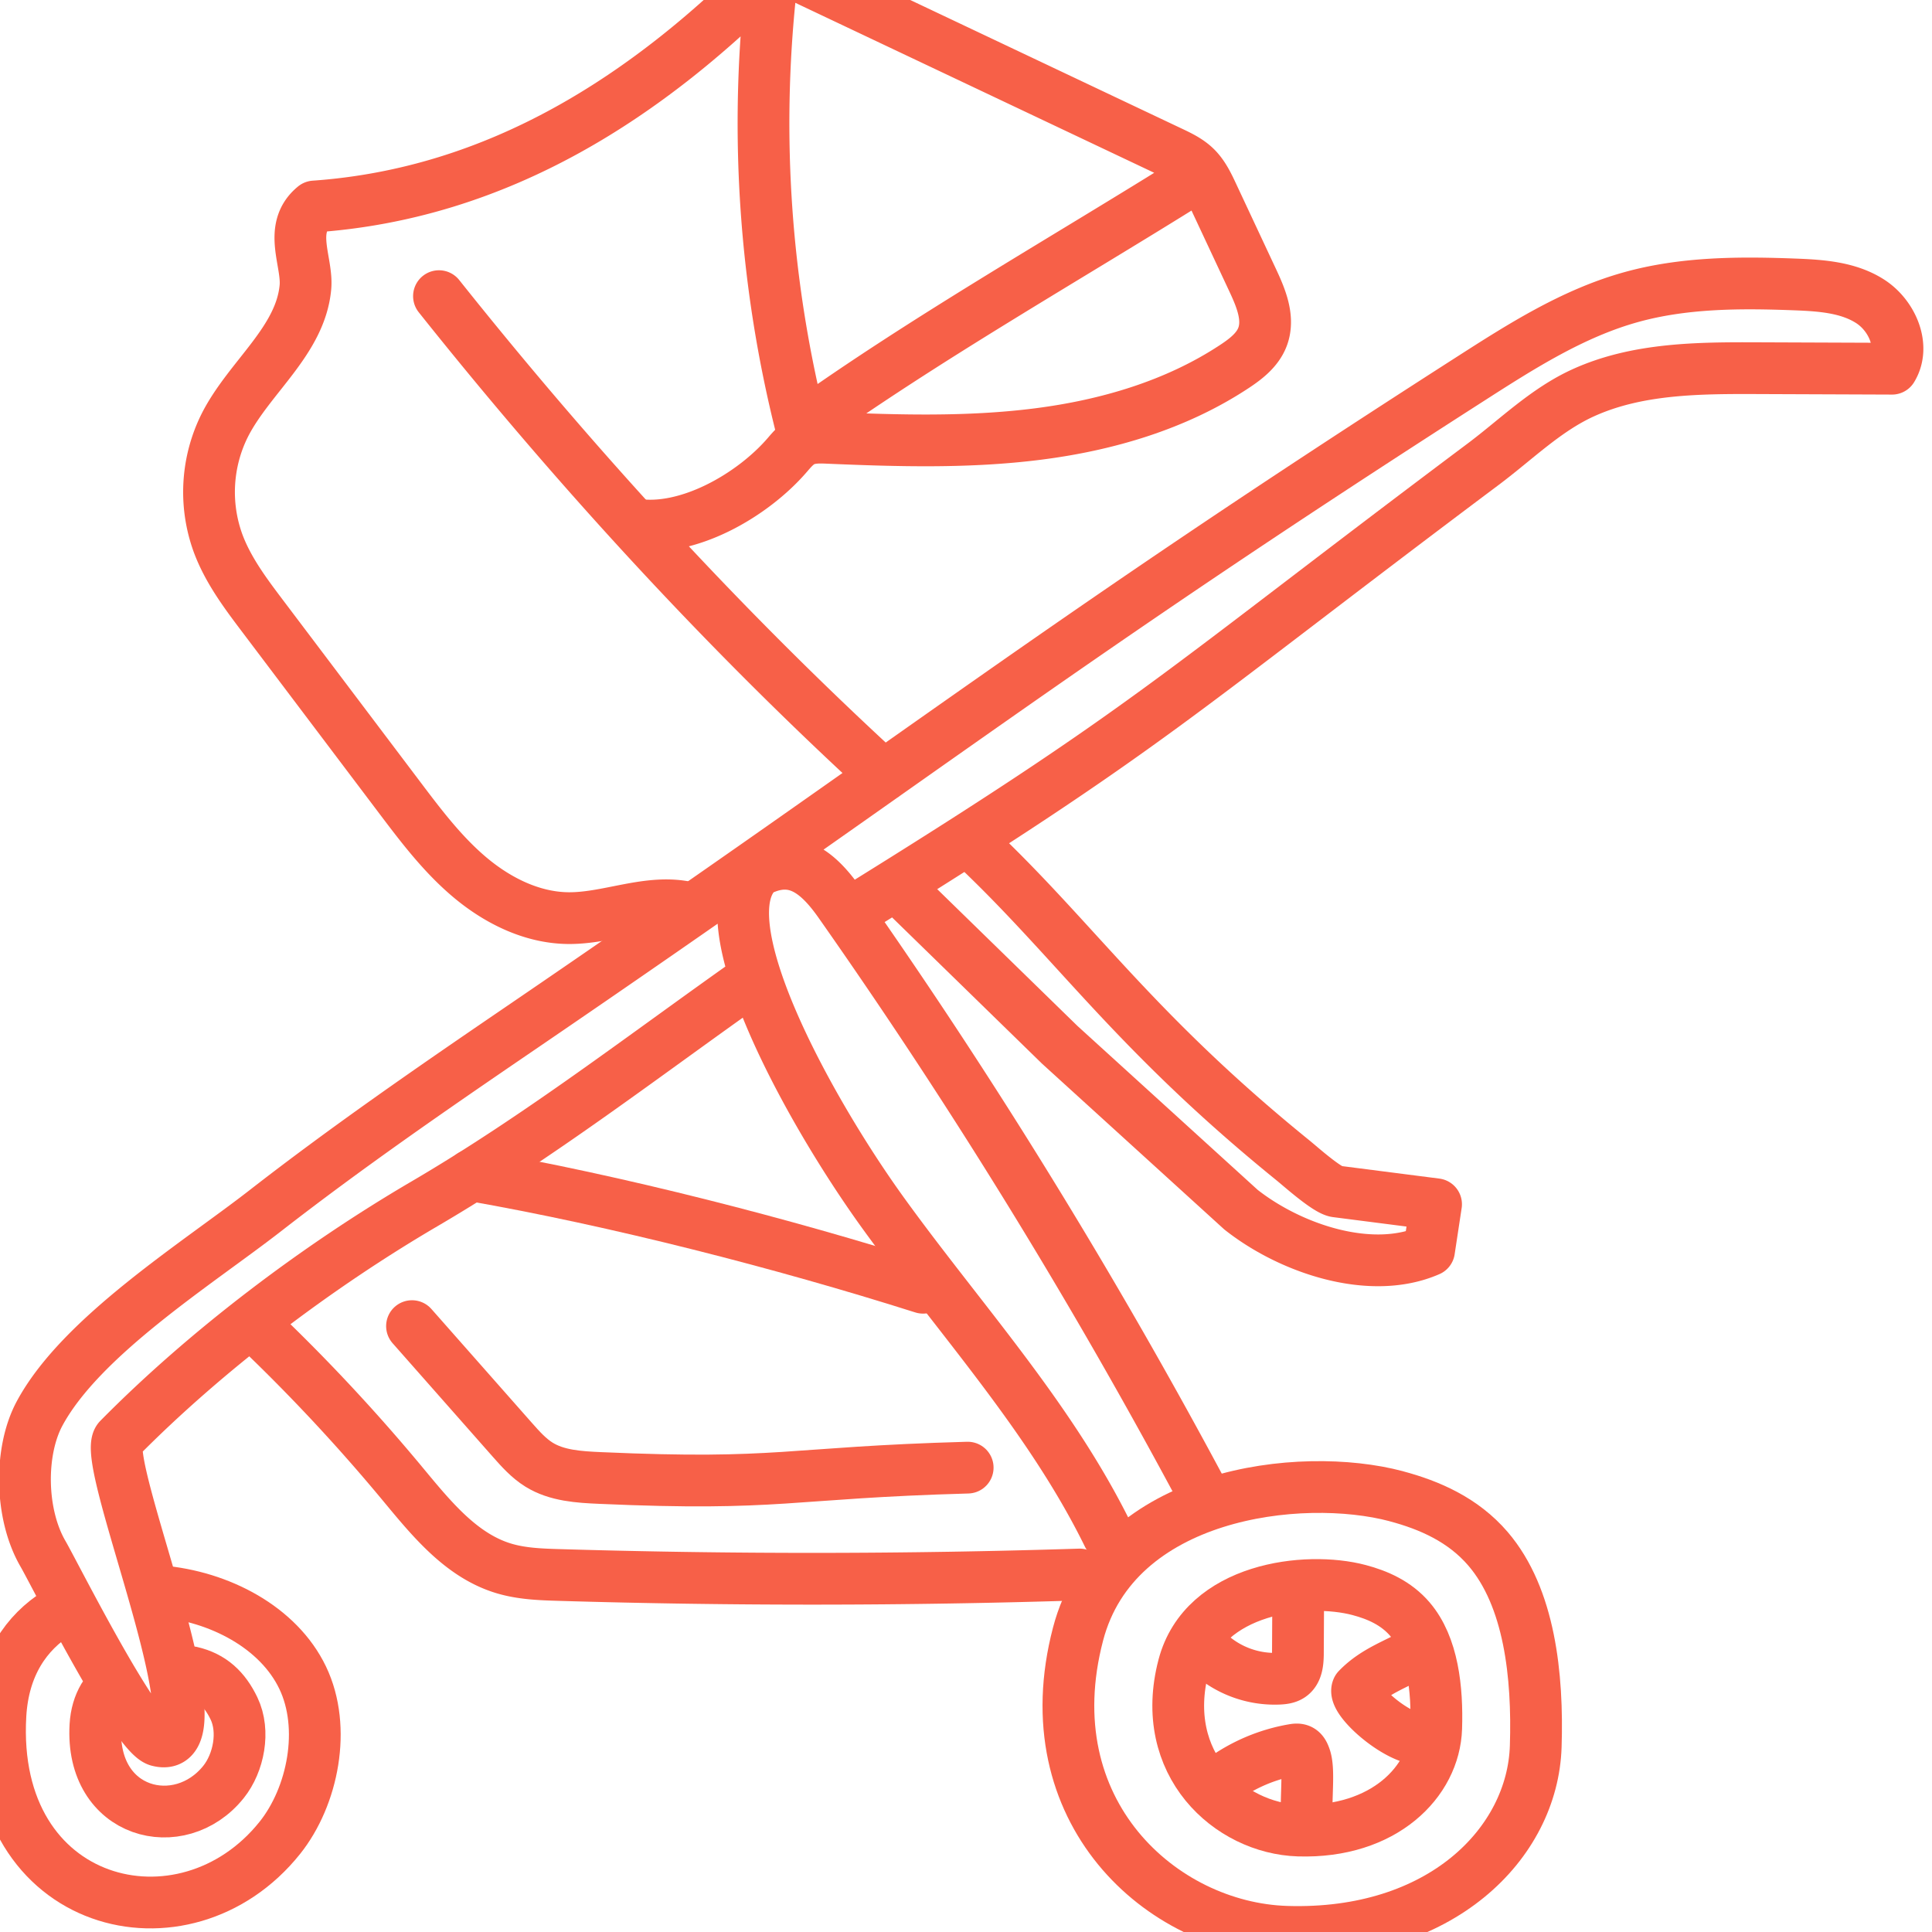
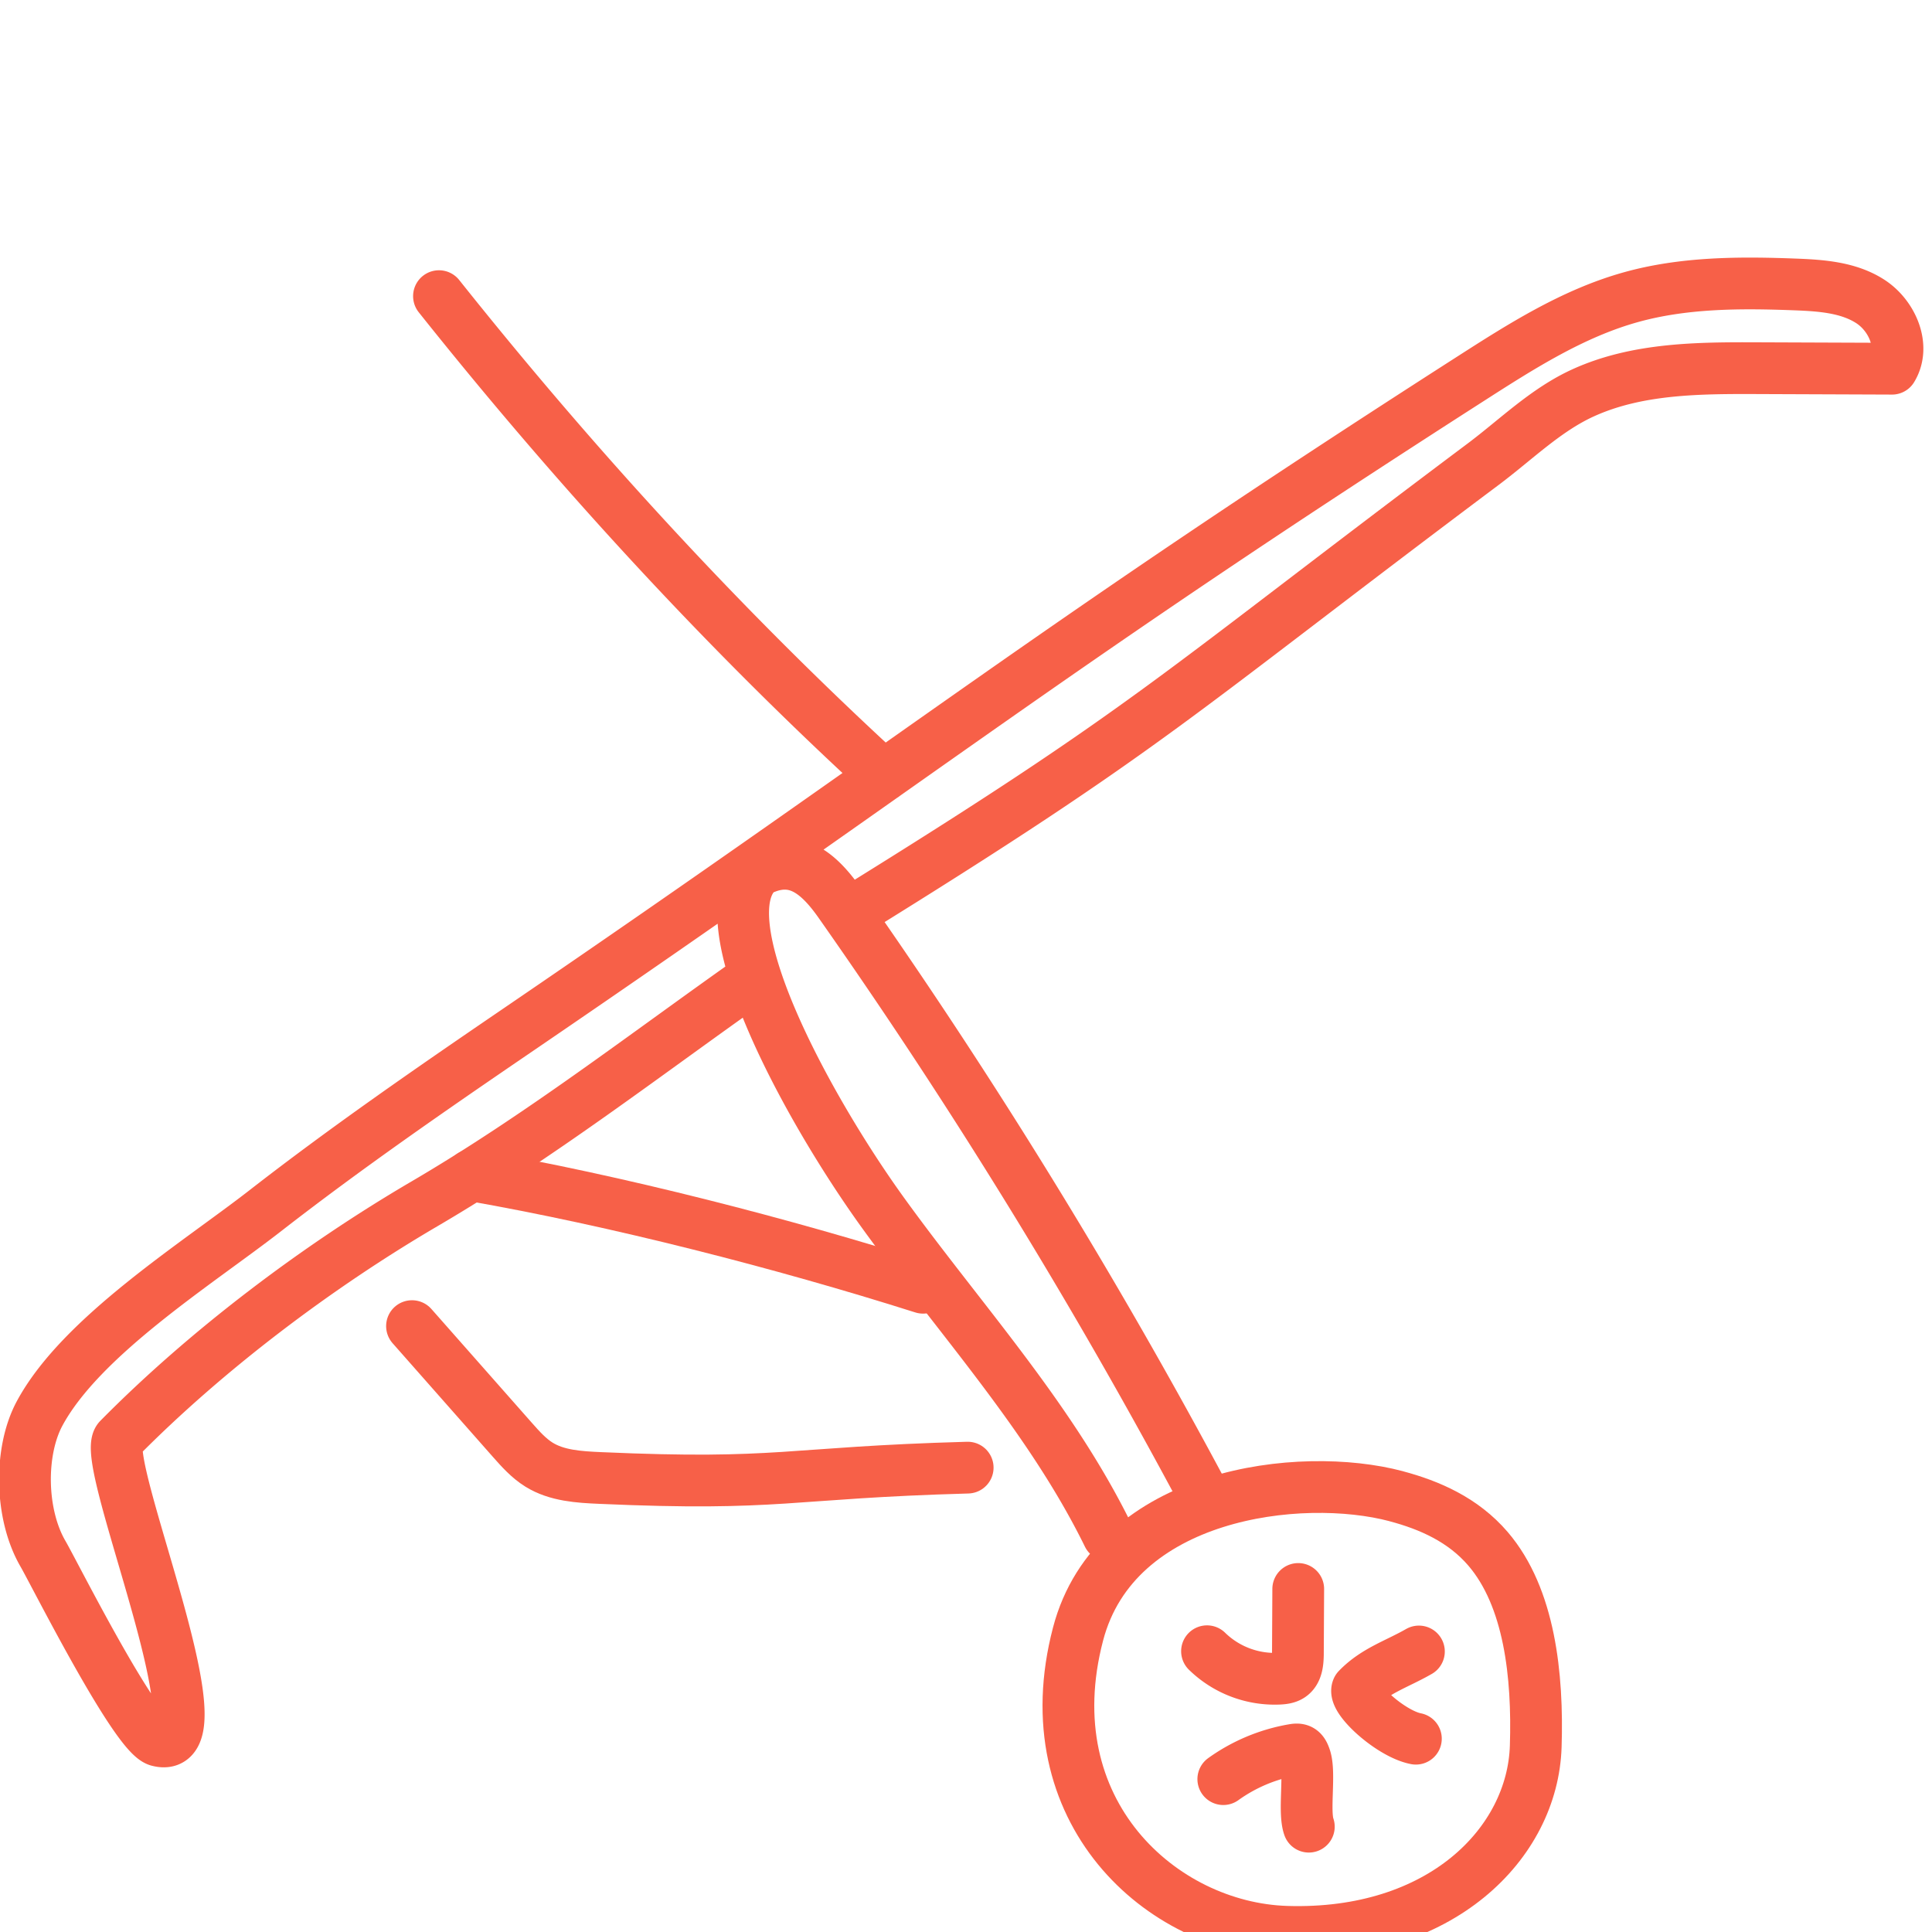
<svg xmlns="http://www.w3.org/2000/svg" width="56" height="56">
  <style>.B{stroke-linejoin:round}.C{stroke-width:1.5}.D{stroke-linecap:round}</style>
  <g stroke="#F76048" fill="none" class="B C">
    <g class="D">
-       <path d="M4.637 46.123c1.726.147 3.437 1.048 4.136 2.506.697 1.452.296 3.443-.661 4.641-2.76 3.455-8.425 2.061-8.099-3.559.083-1.426.739-2.394 1.665-2.967" />
-       <path d="M5.548 48.47c.587.136.965.487 1.235 1.051.319.666.136 1.579-.303 2.128-1.266 1.584-3.864.945-3.714-1.632.019-.327.104-.602.237-.827" />
-     </g>
+       </g>
    <path d="M40.47 43.369c.966.257 1.939.682 2.661 1.524 1.206 1.407 1.449 3.671 1.383 5.73-.09 2.806-2.749 5.511-7.226 5.371-3.617-.113-7.388-3.489-6.04-8.631 1.076-4.107 6.454-4.731 9.222-3.995z" />
-     <path d="M39.397 46.089c.534.142 1.07.376 1.469.842.666.776.8 2.026.763 3.163-.05 1.549-1.518 3.042-3.989 2.965-1.997-.063-4.078-1.926-3.334-4.765.594-2.267 3.562-2.612 5.091-2.205z" />
    <g class="D">
      <path d="M32.12 44.5c-1.674-3.413-4.291-6.253-6.517-9.334s-5.192-8.555-3.623-9.921c1.014-.523 1.705-.006 2.361.928a164.72 164.72 0 0 1 10.488 17.038m-13-14.845c-3.147 2.218-6.167 4.561-9.529 6.53-3.113 1.822-6.321 4.244-8.855 6.811-.584.592 3.141 9.282 1.138 8.746-.665-.178-3.015-4.862-3.335-5.412-.667-1.145-.694-2.967-.1-4.071 1.203-2.235 4.563-4.339 6.534-5.871 2.361-1.837 4.824-3.537 7.294-5.222 11.989-8.174 15.435-11.066 27.649-18.898 1.467-.941 2.962-1.894 4.641-2.363 1.542-.431 3.168-.432 4.767-.371.754.029 1.547.083 2.181.494s1.02 1.303.627 1.948l-3.866-.015c-1.728-.007-3.518-.001-5.09.716-1.081.492-1.939 1.351-2.889 2.063-9.049 6.78-9.519 7.546-18.422 13.055M37.63 46.057l-.01 1.916c-.005.221-.03.476-.213.6-.093.063-.21.078-.322.084a2.81 2.81 0 0 1-2.099-.795m.472 3.707a4.91 4.91 0 0 1 2.025-.849c.068-.012.142-.021.204.01.078.039.113.128.142.21.158.444-.05 1.563.108 2.007m3.103-2.55c-.719-.138-1.832-1.145-1.693-1.443.514-.533 1.138-.716 1.781-1.085M12.724 8.584c3.933 4.937 8.235 9.635 12.887 13.902" />
-       <path d="M26.012 25.695l4.705 4.589 5.253 4.778c1.442 1.138 3.769 1.918 5.452 1.182l.203-1.338-2.89-.371c-.271-.035-1.042-.727-1.256-.9-4.712-3.819-6.387-6.476-9.422-9.294m-8.092 1.972c-1.152-.274-2.333.318-3.517.299-1.037-.017-2.021-.507-2.817-1.173s-1.428-1.502-2.053-2.33L7.62 17.867c-.503-.666-1.012-1.343-1.301-2.126a4.33 4.33 0 0 1 .204-3.429c.71-1.388 2.189-2.436 2.33-3.989.067-.739-.514-1.703.261-2.338C14.434 5.61 18.797 2.819 22.521-1l11.401 5.4c.259.122.524.248.729.447.227.22.366.513.5.8l1.158 2.474c.243.519.49 1.11.285 1.646-.143.376-.482.638-.818.859-1.692 1.116-3.69 1.701-5.7 1.956s-4.046.195-6.071.109c-.252-.011-.518-.019-.743.096-.178.091-.311.249-.442.401-1.01 1.173-2.9 2.258-4.427 2.012M34.627 5.163c-3.719 2.331-7.837 4.662-11.404 7.22a36.09 36.09 0 0 1-.885-12.677M7.413 38.455a53.07 53.07 0 0 1 4.26 4.56c.823.991 1.687 2.067 2.918 2.442.524.16 1.078.179 1.625.195a245.37 245.37 0 0 0 15.078-.014" />
      <path d="M13.665 34.066c4.194.733 9.031 1.973 13.09 3.26m-14.813 1.112l2.907 3.294c.235.266.474.535.775.722.518.321 1.157.359 1.766.386 5.261.234 5.394-.153 10.659-.3" />
    </g>
  </g>
</svg>